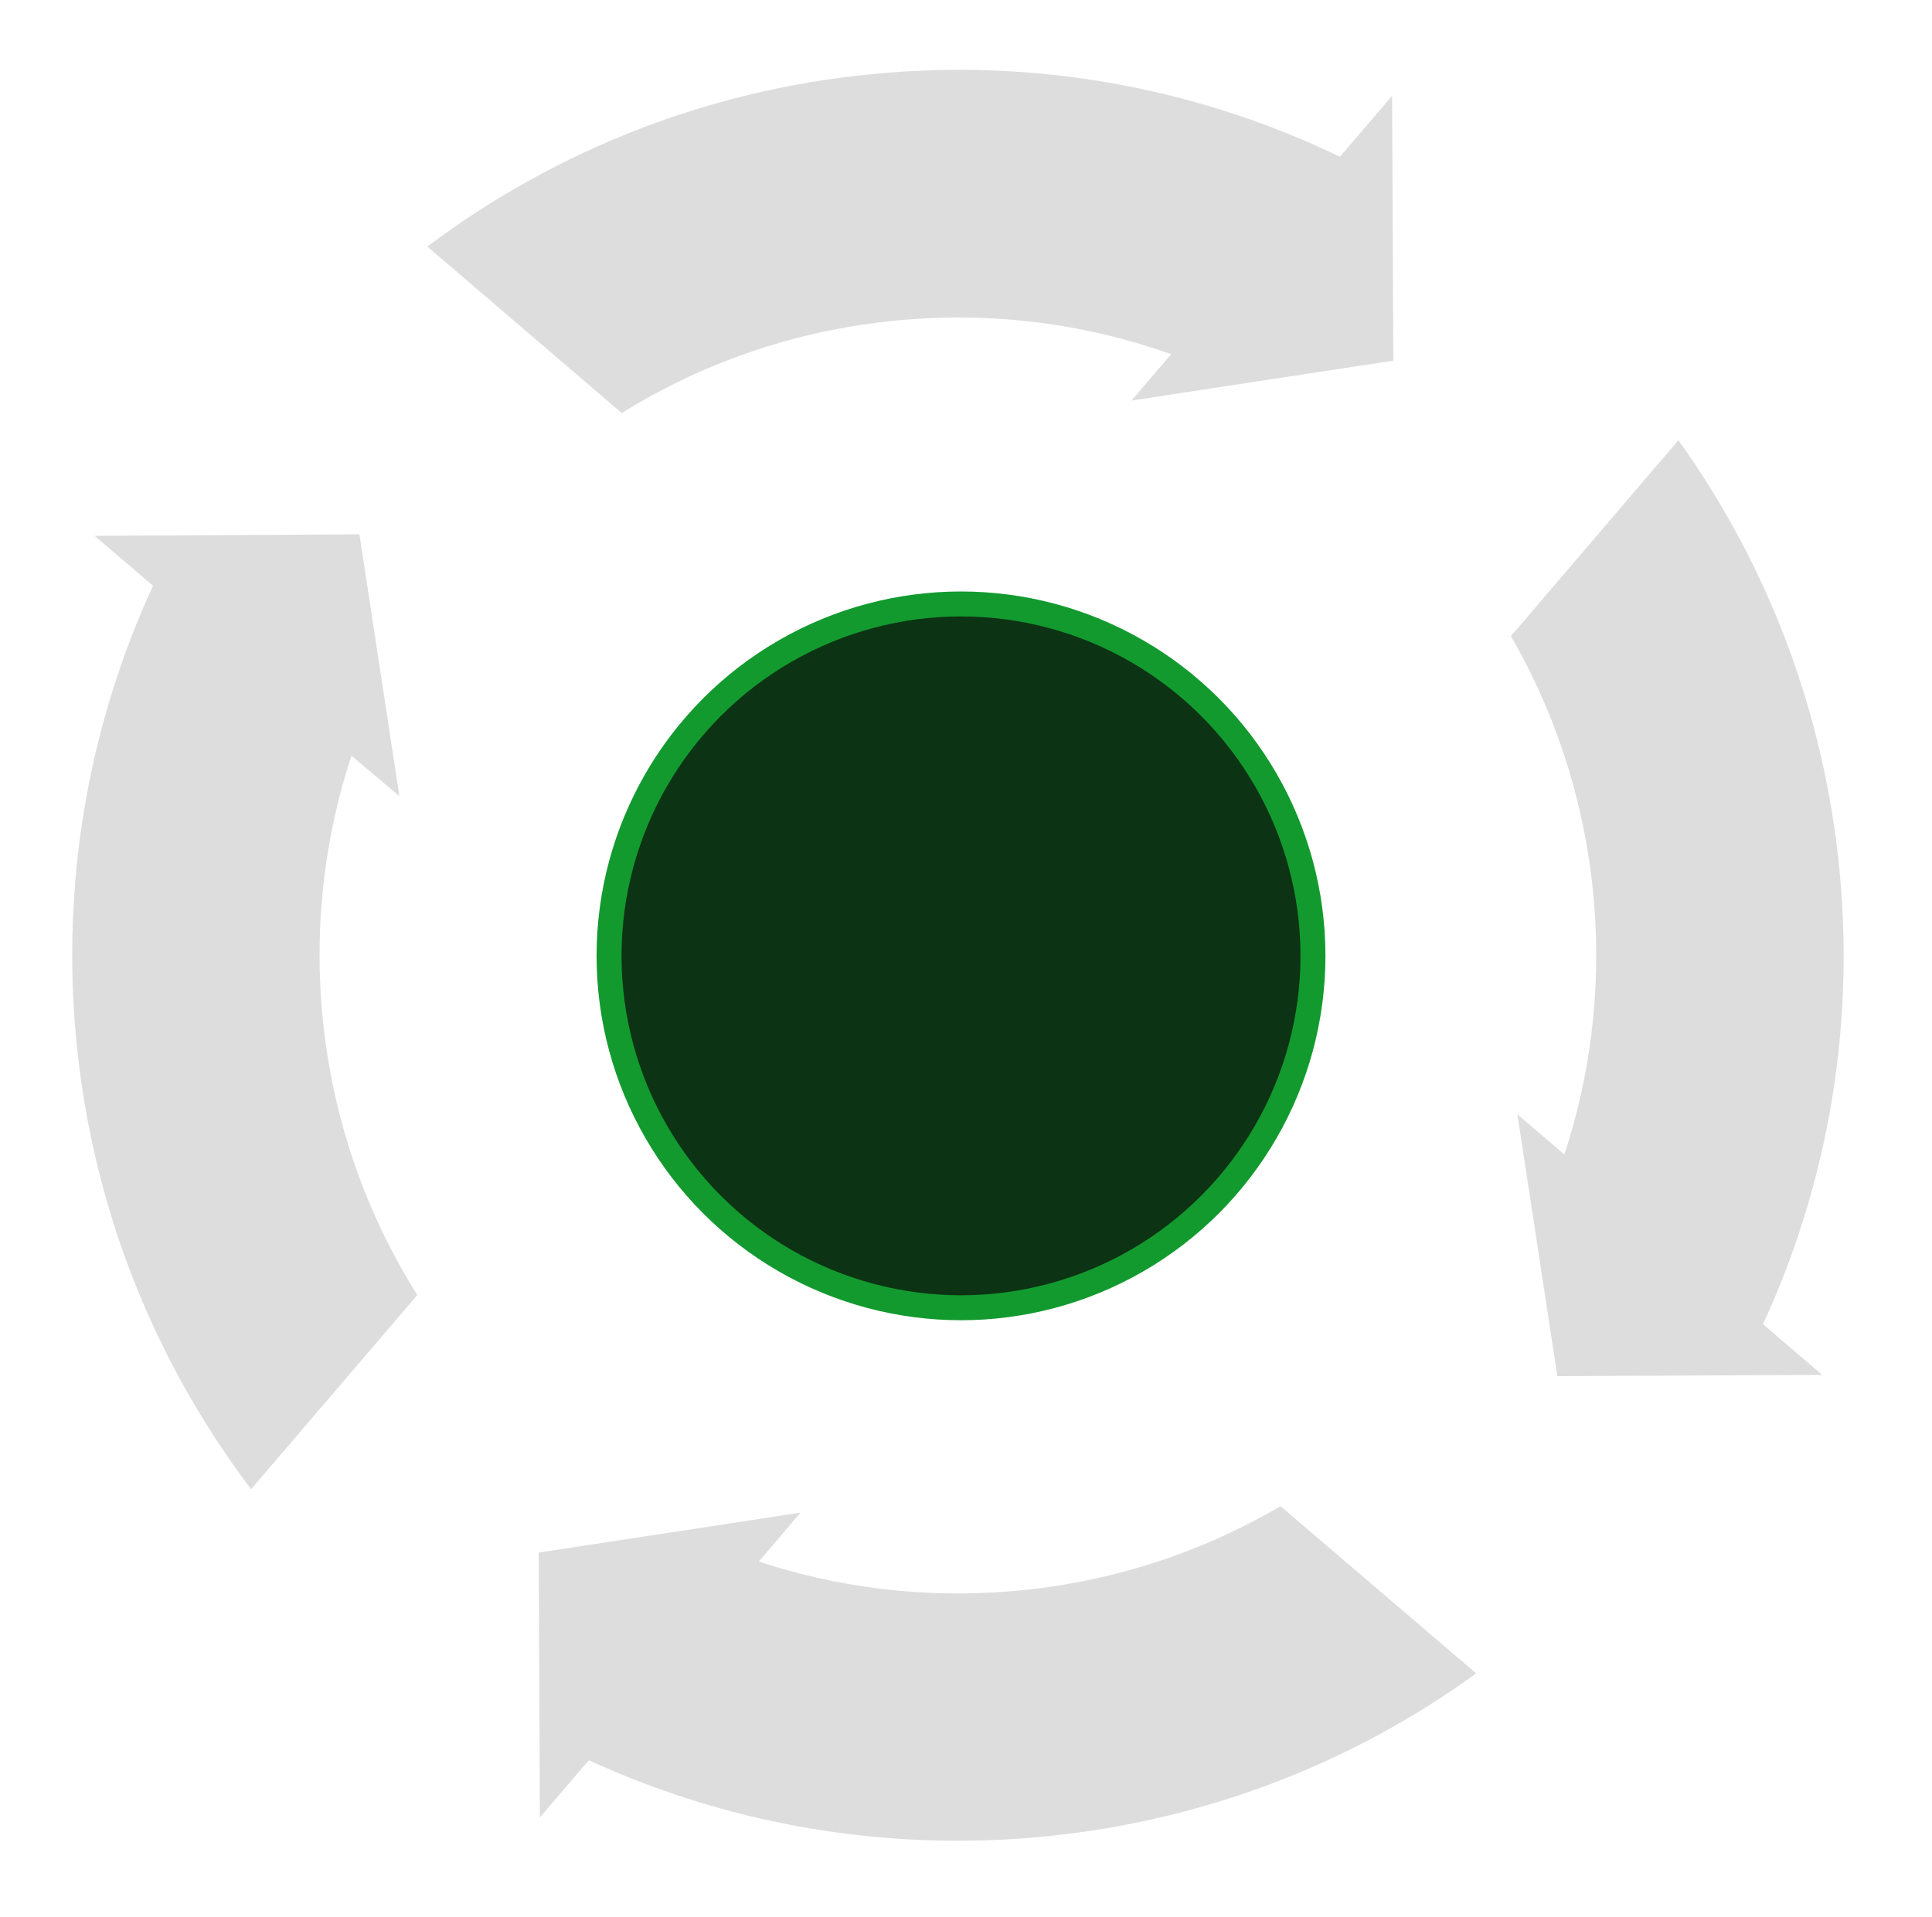
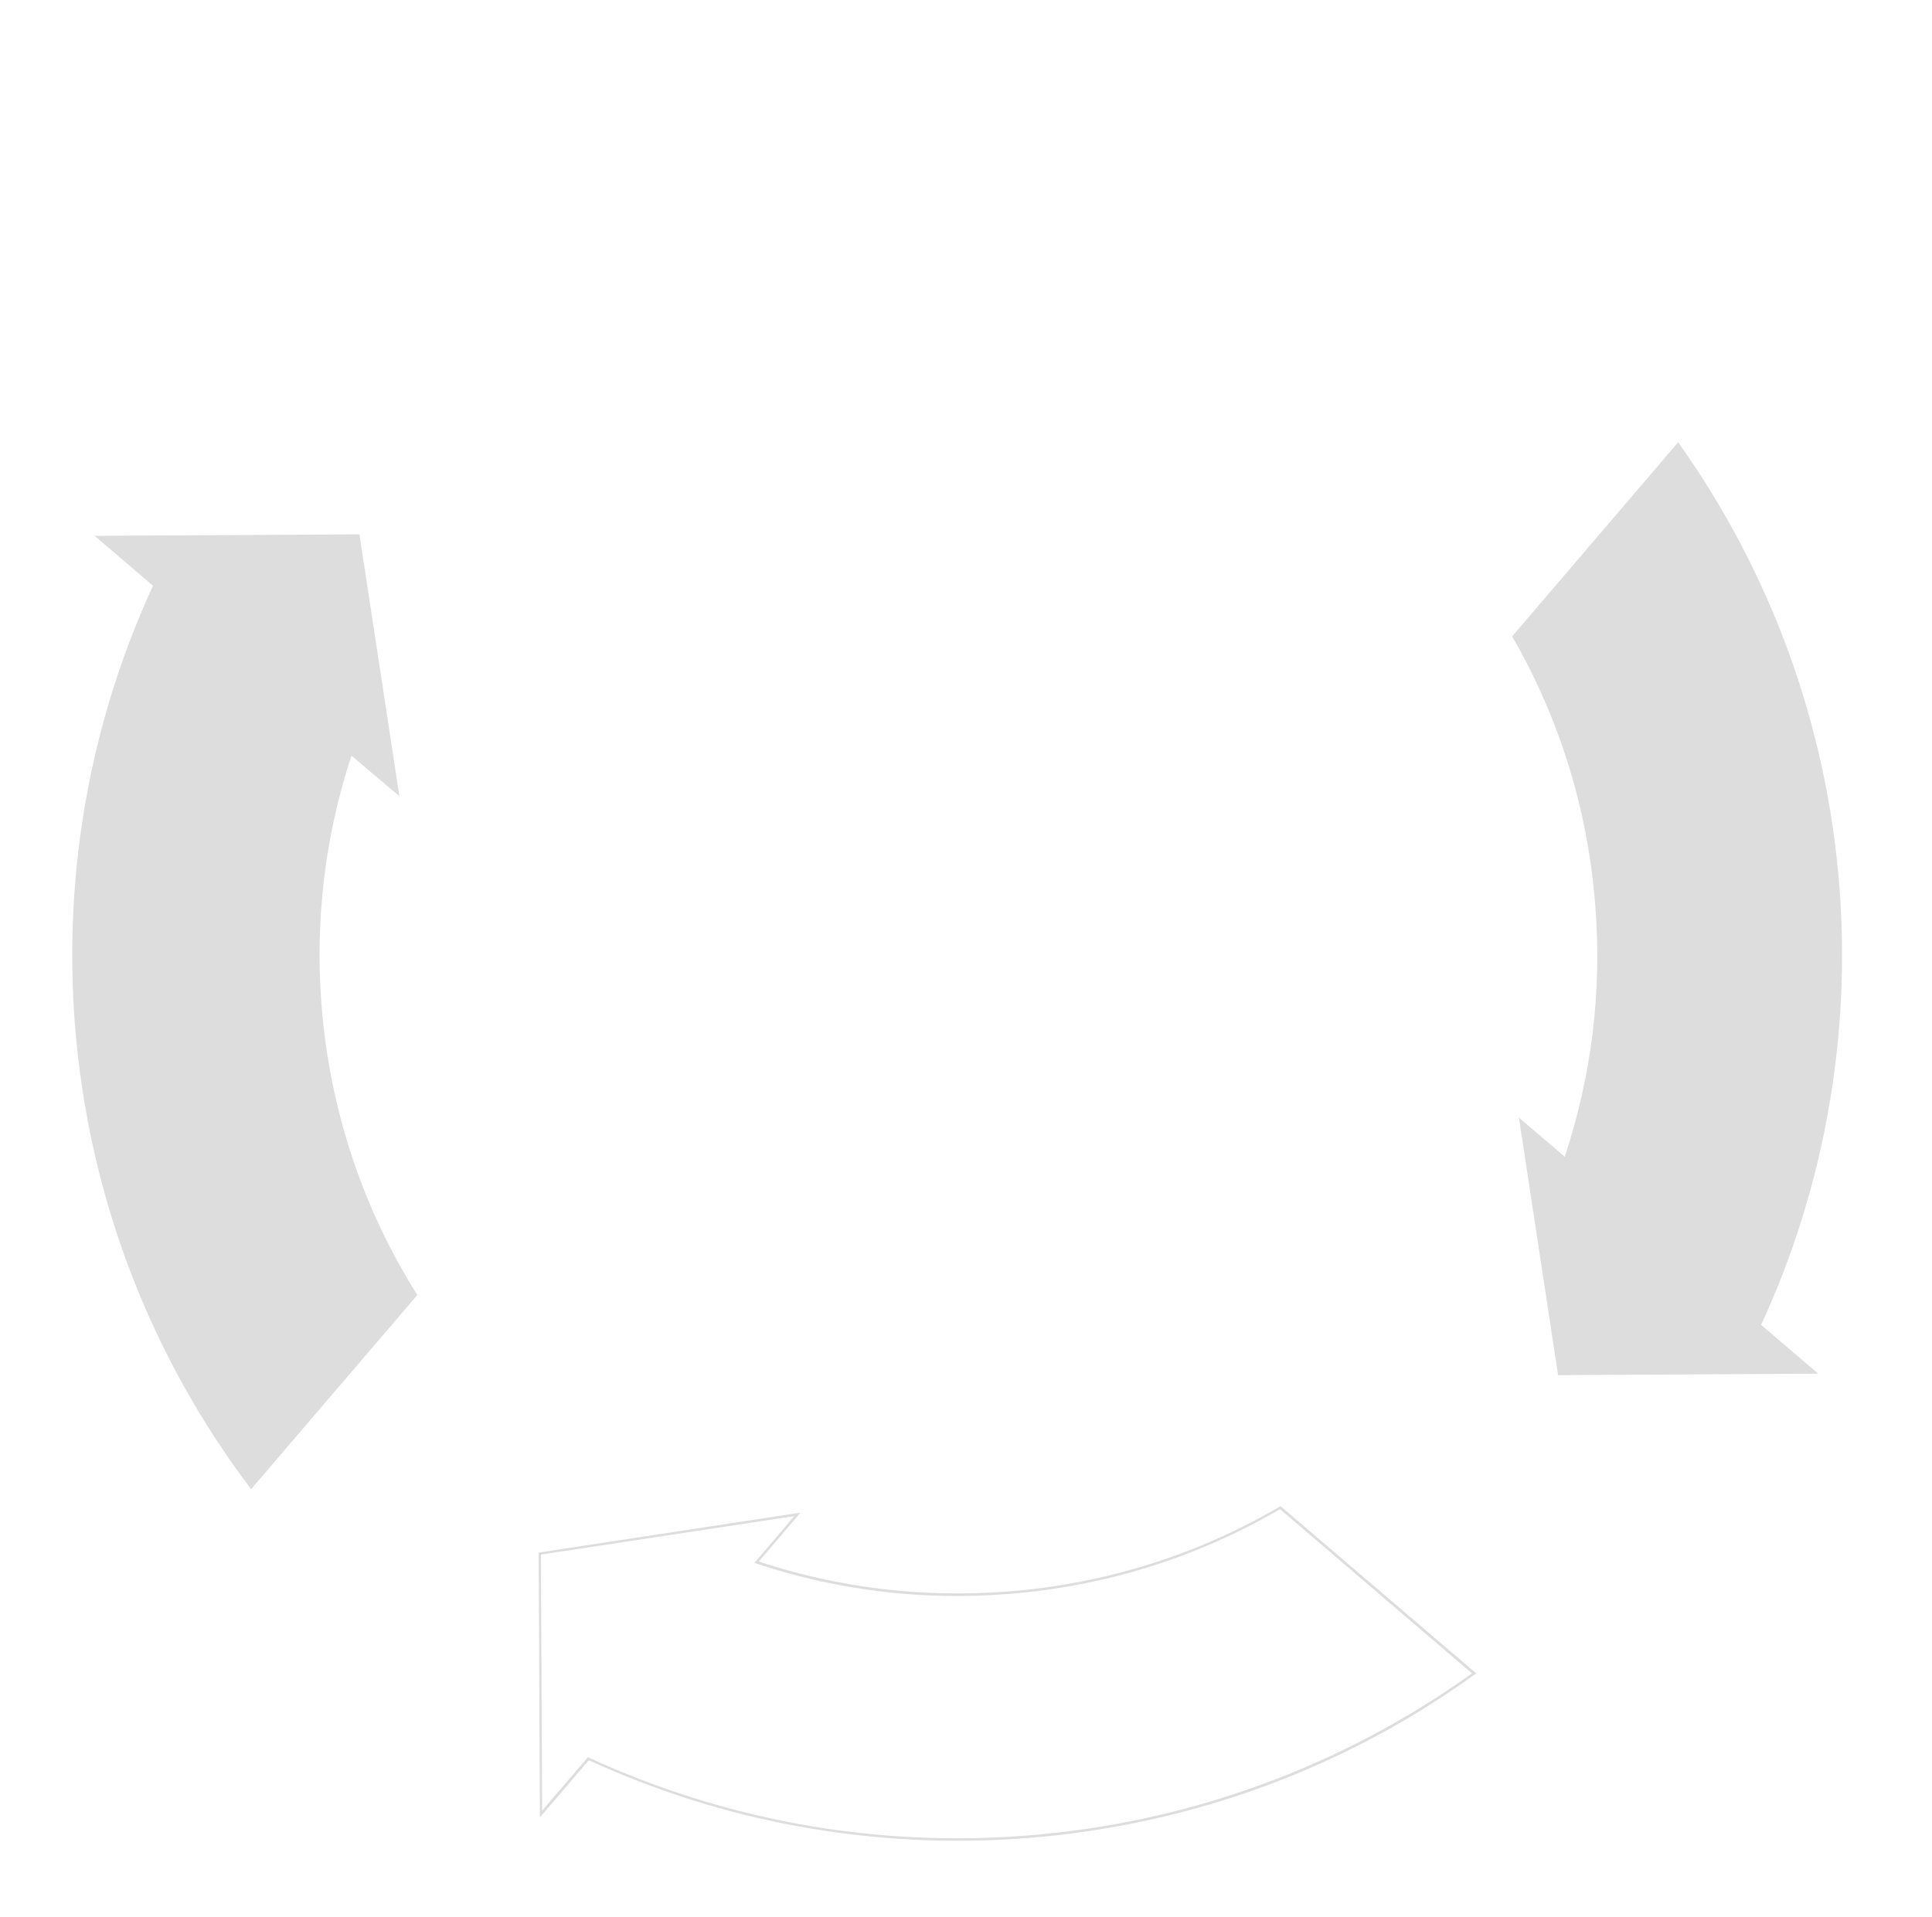
<svg xmlns="http://www.w3.org/2000/svg" version="1.1" id="Capa_1" x="0px" y="0px" viewBox="0 0 774 768" style="enable-background:new 0 0 774 768;" xml:space="preserve">
  <style type="text/css">
	.st0{fill:#DDDDDD;}
	.st1{fill:#0C3313;stroke:#129A2F;stroke-width:10;stroke-miterlimit:10;}
</style>
  <g>
    <g>
      <path class="st0" d="M100.7,595.8c-40.6-53.8-64.8-118-70.1-185.5c-4.7-60.2,6.1-120.9,31.2-175.4l0.2-0.3l-22.7-19.4l104.3-0.5    l15.7,103.2L140.7,302l-0.2,0.7c-10.7,32.3-14.7,66-12,100.1c3.2,41.2,16.4,81.3,38.3,116.1L100.7,595.8z" />
    </g>
    <g>
      <path class="st0" d="M40.6,215.6l102.6-0.5l15.4,101.4L141.5,302l-1.1-1l-0.5,1.4c-10.7,32.3-14.7,66.1-12.1,100.3    c3.2,41.1,16.4,81.2,38.1,116L100.7,595c-40.3-53.7-64.4-117.5-69.6-184.8c-2.4-30.6-0.8-61.2,4.6-91.1    c5.3-29,14.2-57.3,26.6-84.1l0.3-0.7l-0.6-0.5L40.6,215.6 M37.9,214.7l23.4,20C36.8,287.9,25.2,347.9,30,410.4    c5.5,70.2,31,134,70.6,186.3l66.6-77.8c-21.4-33.9-35-73.4-38.4-116.2c-2.7-34.9,1.7-68.7,12-99.9L160,319l-16-104.9L37.9,214.7    L37.9,214.7z" />
    </g>
  </g>
  <g>
    <g>
-       <path class="st0" d="M411.3,735.9c-60.1,4.7-120.7-6.1-175.2-31.1l-0.3-0.2l-18.9,22.2l-0.5-104.3l103.2-15.7l-16.4,19.1l0.7,0.2    c32.2,10.6,65.8,14.6,99.9,12c39-3,75.7-14.5,109.2-34.1l77.6,66.4C538.1,708.2,476.1,730.9,411.3,735.9z" />
-     </g>
+       </g>
    <g>
      <path class="st0" d="M318.2,607.5l-15,17.6l-1,1.1l1.4,0.5c32.3,10.6,66,14.7,100.1,12c38.9-3,75.6-14.5,109.1-34l76.9,65.8    c-52.3,37.5-114,60-178.5,65c-30.5,2.4-61.1,0.8-91-4.6c-28.9-5.3-57.2-14.2-84-26.5l-0.7-0.3l-0.5,0.6l-17.8,20.8l-0.5-102.6    L318.2,607.5 M320.7,606.1l-104.9,16l0.5,106.1l19.6-22.9c53.1,24.4,113,36,175.5,31.2c67.4-5.3,129-29,180-66l-78.4-67    c-32.4,19-69.4,31.1-109.3,34.2c-34.8,2.7-68.5-1.7-99.7-12L320.7,606.1L320.7,606.1z" />
    </g>
  </g>
  <g>
    <g>
      <path class="st0" d="M624.2,551l-15.7-103.2l18.4,15.7l0.2-0.7c10.6-32.3,14.7-65.9,12-100c-3-38.4-14.2-74.7-33.3-107.8    l66.5-77.8c37.2,52.2,59.6,113.7,64.6,178c4.7,60.2-6.1,120.8-31.2,175.3l-0.2,0.3l22.9,19.6L624.2,551z" />
    </g>
    <g>
-       <path class="st0" d="M672.3,178.1c37,52,59.1,113.2,64.1,177.2c2.4,30.5,0.8,61.2-4.6,91c-5.3,29-14.2,57.2-26.5,84.1L705,531    l0.6,0.5l21.6,18.5l-102.6,0.5l-15.4-101.4l16.8,14.3l1.1,1l0.5-1.4c10.7-32.3,14.7-66.1,12.1-100.2c-3-38.4-14.2-74.6-33.2-107.7    L672.3,178.1 M672.4,176.4l-67.1,78.5c18.5,32,30.3,68.6,33.4,107.9c2.7,34.8-1.7,68.6-12,99.8l-18.8-16.1l16,104.9l106.1-0.5    l-23.7-20.3c24.5-53.2,36.1-113.1,31.2-175.6C732.2,288.3,708.8,227.2,672.4,176.4L672.4,176.4z" />
-     </g>
+       </g>
  </g>
  <g>
    <g>
-       <path class="st0" d="M470,141.5l-0.7-0.2c-33.9-12-69.4-16.7-105.5-13.9c-41.2,3.2-79.8,15.8-114.7,37.4l-77.2-66    c53.6-40,117.3-64,184.3-69.2c62.1-4.8,124.5,6.8,180.4,33.5l0.3,0.2l20.3-23.7l0.5,104.3l-103.2,15.7L470,141.5z" />
-     </g>
+       </g>
    <g>
-       <path class="st0" d="M356.2,30.1c31.5-2.5,63.1-0.7,93.8,5.1c29.8,5.7,58.9,15.2,86.3,28.4l0.7,0.3l0.5-0.6l19.1-22.4l0.5,102.6    l-101.4,15.4l14.1-16.5l0.9-1.1l-1.4-0.5c-34-12.1-69.6-16.8-105.7-13.9c-41.2,3.2-79.7,15.8-114.6,37.3l-76.4-65.4    C226.1,59,289.6,35.3,356.2,30.1 M356.2,29.1c-69.6,5.4-133,30.6-185,69.7l77.9,66.7c33.6-20.9,72.6-34.2,114.8-37.5    c36.9-2.9,72.6,2.3,105.3,13.9l-15.9,18.6l104.9-16l-0.5-106.1l-20.9,24.4C482.4,36.6,420.6,24,356.2,29.1L356.2,29.1z" />
-     </g>
+       </g>
  </g>
-   <circle class="st1" cx="385" cy="383" r="141" />
</svg>